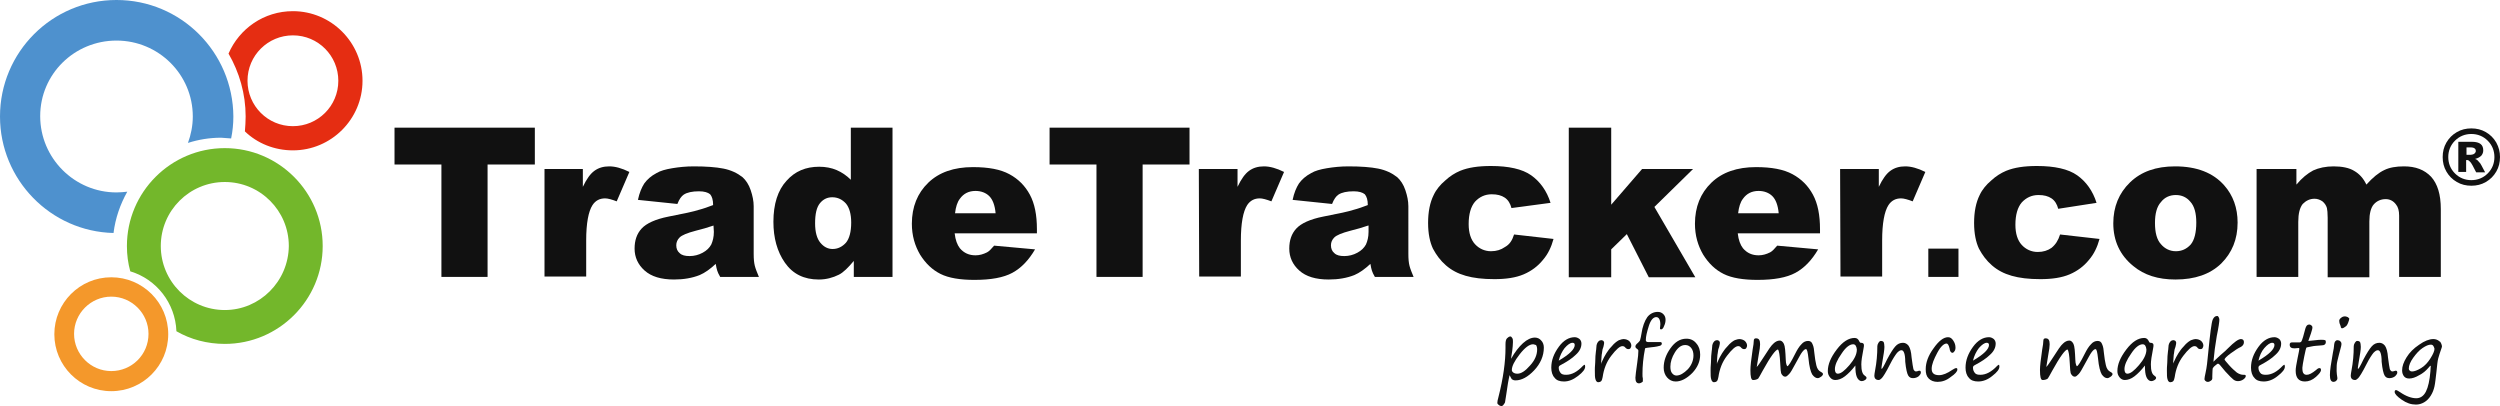
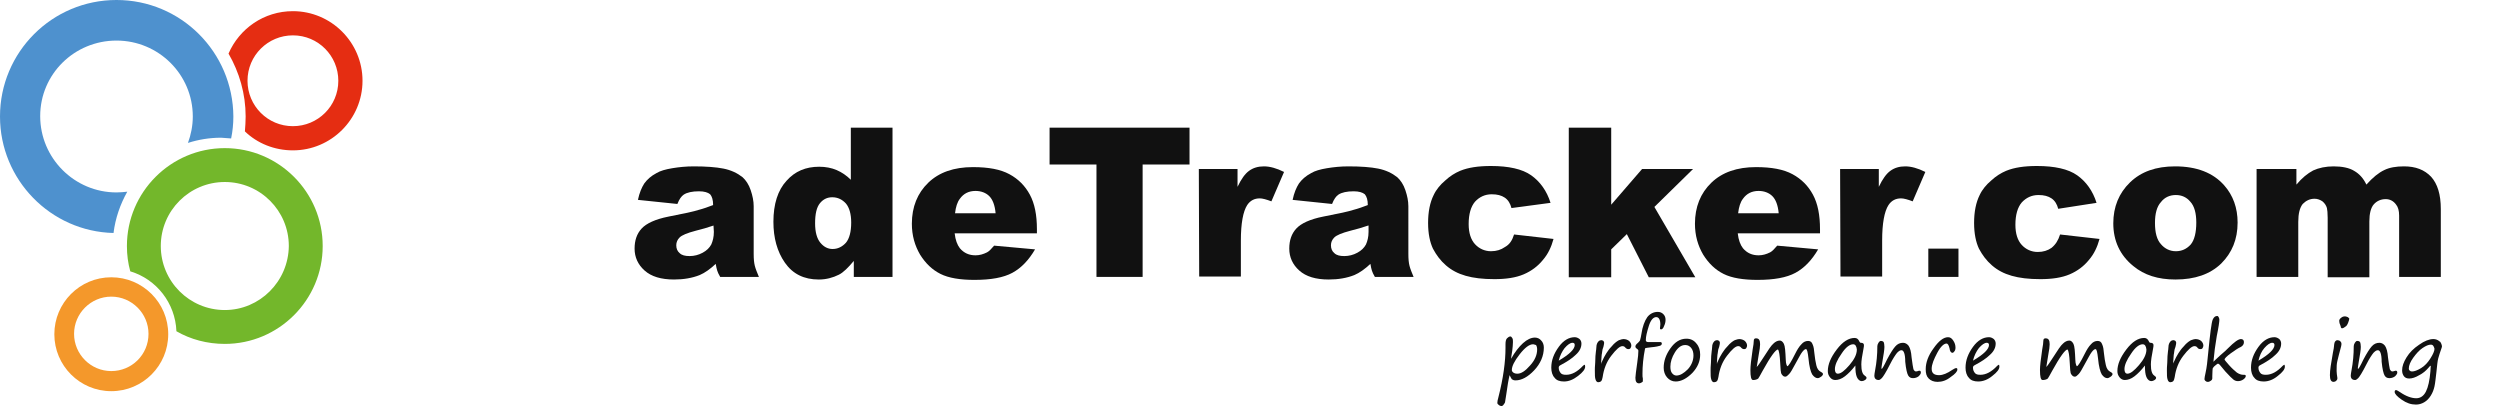
<svg xmlns="http://www.w3.org/2000/svg" viewBox="38 366.8 671.7 109.1">
  <style>
    .show-in-sticky #logo-extra {
    	visibility: hidden;
    	display: none;
    } 
  </style>
  <g id="logo-extra">
    <g id="tt-tagline">
      <path style="fill:#111111;" d="M443.6,467.6c-0.3,1.2-0.6,3-0.9,5.2l-0.3,1.9c0,0.3-0.2,0.5-0.4,0.8c-0.2,0.3-0.4,0.4-0.6,0.4    s-0.5-0.1-0.7-0.3c-0.3-0.2-0.4-0.4-0.4-0.5c0-0.4,0.1-0.9,0.3-1.6c1.3-5.1,1.9-9.5,1.9-13.3v-0.9c0-0.7,0.1-1.3,0.4-1.6    s0.6-0.5,0.9-0.5c0.2,0,0.3,0.1,0.5,0.4c0.2,0.3,0.2,0.6,0.2,1.1c0,0.7-0.1,1.5-0.2,2.4c-0.2,1.2-0.3,1.9-0.3,2.1    c1-1.8,2.1-3.2,3.2-4.2s2.2-1.5,3.2-1.5c0.7,0,1.3,0.3,1.7,0.8c0.5,0.5,0.7,1.2,0.7,1.9c0,2.2-0.9,4.3-2.6,6.1s-3.4,2.7-5,2.7    c-0.4,0-0.7-0.1-1-0.3C444.1,468.5,443.8,468.1,443.6,467.6z M449.9,459.3c-1,0-2.2,0.9-3.6,2.7s-2.1,3.2-2.1,4.2    c0,0.2,0.1,0.5,0.4,0.7c0.3,0.2,0.6,0.3,1.1,0.3c1,0,2.1-0.7,3.4-2.2c1.3-1.4,1.9-2.9,1.9-4.3c0-0.5-0.1-0.9-0.3-1.2    C450.5,459.5,450.2,459.3,449.9,459.3z" />
      <path style="fill:#111111;" d="M463.9,465.3c0,0.7-0.6,1.5-1.9,2.5s-2.5,1.5-3.8,1.5c-1.1,0-2-0.3-2.5-1c-0.6-0.6-0.9-1.6-0.9-2.7    c0-2,0.7-3.8,2-5.6c1.3-1.8,2.8-2.6,4.3-2.6c0.5,0,0.9,0.2,1.3,0.5c0.3,0.3,0.5,0.7,0.5,1.2c0,1.1-0.5,2.1-1.5,3    c-1,1-2.4,1.9-4.1,2.8c-0.4,0.2-0.5,0.4-0.5,0.7c0,0.6,0.2,1,0.5,1.4c0.3,0.4,0.8,0.5,1.5,0.5c1.5,0,3-0.8,4.5-2.4    c0.2-0.2,0.4-0.3,0.5-0.3C463.8,464.8,463.9,465,463.9,465.3z M456.8,463.7c2.9-1.7,4.3-3.1,4.3-4.2c0-0.4-0.2-0.6-0.6-0.6    c-0.6,0-1.3,0.5-2.1,1.4C457.7,461.2,457.1,462.4,456.8,463.7z" />
      <path style="fill:#111111;" d="M468.1,464.7c0.1-0.1,0.2-0.3,0.2-0.5c0.5-1.1,0.9-1.9,1.3-2.5s0.8-1.2,1.3-1.7    c0.5-0.6,0.9-1,1.3-1.3c0.4-0.3,0.7-0.5,1.1-0.6c0.3-0.1,0.6-0.2,0.9-0.2c0.6,0,1.1,0.2,1.5,0.5c0.4,0.4,0.6,0.8,0.6,1.3    c0,0.2-0.1,0.4-0.2,0.6c-0.1,0.2-0.3,0.3-0.6,0.3c-0.3,0-0.5-0.1-0.8-0.4c-0.2-0.3-0.5-0.4-0.8-0.4c-0.7,0-1.7,0.9-3,2.6    c-1.3,1.7-2,3.6-2.3,5.7c-0.1,0.5-0.2,0.9-0.4,1.1c-0.2,0.2-0.5,0.3-0.8,0.3s-0.6-0.3-0.7-0.7c-0.2-0.5-0.2-1.3-0.2-2.5    c0-0.3,0-1,0.1-2.1c0-1.3,0.1-2.3,0.2-3.1c0-0.1,0.1-0.4,0.1-0.9s0.1-0.9,0.2-1.1c0.1-0.2,0.2-0.4,0.4-0.6    c0.2-0.2,0.5-0.3,0.7-0.3c0.3,0,0.4,0.1,0.6,0.2c0.1,0.2,0.2,0.3,0.2,0.5c0,0.3-0.1,0.6-0.2,1.1c-0.2,0.5-0.3,0.9-0.3,1.1    c0,0.2-0.1,0.5-0.1,0.7c-0.1,0.3-0.1,1.1-0.2,2.3v0.4v0.2H468.1z" />
      <path style="fill:#111111;" d="M479.4,469.2c0,0.2-0.2,0.3-0.4,0.4s-0.4,0.2-0.6,0.2c-0.7,0-1-0.5-1-1.5c0-0.5,0.2-1.9,0.5-4.1    c0.2-1.4,0.3-2.4,0.3-3.2c0-0.1-0.1-0.3-0.4-0.5c-0.3-0.2-0.4-0.4-0.4-0.6c0-0.3,0.2-0.6,0.7-1c0.3-0.3,0.6-0.6,0.6-0.9    c0.1-0.3,0.2-0.8,0.3-1.4c0.3-2.1,0.9-3.6,1.6-4.6c0.7-0.9,1.7-1.4,2.8-1.4c0.6,0,1.1,0.2,1.5,0.6s0.6,0.9,0.6,1.5    c0,0.5-0.1,1.1-0.4,1.7c-0.2,0.6-0.5,0.9-0.8,0.9c-0.2,0-0.3-0.1-0.3-0.3l0.1-1c0-1.3-0.4-2-1.1-2c-0.8,0-1.5,0.8-2,2.4    c-0.5,1.6-0.8,2.8-0.8,3.8c0,0.3,0.2,0.5,0.6,0.5c1.8,0,2.8,0,3.2,0c0.3,0,0.5,0.1,0.5,0.4c0,0.3-0.2,0.5-0.5,0.6    s-1.1,0.3-2.3,0.4c-1,0.1-1.6,0.2-1.7,0.3c-0.5,2.5-0.7,4.8-0.7,6.8c0,0.6,0,1,0.1,1.3C479.4,469,479.4,469.2,479.4,469.2z" />
      <path style="fill:#111111;" d="M488.2,469.3c-0.9,0-1.7-0.4-2.3-1.1c-0.6-0.7-0.9-1.6-0.9-2.6c0-1.8,0.6-3.5,1.8-5.2    c1.2-1.7,2.6-2.6,4.3-2.6c1.1,0,2,0.4,2.7,1.3c0.7,0.8,1,1.8,1,3c0,1.8-0.7,3.4-2.1,4.9C491.2,468.5,489.7,469.3,488.2,469.3z     M486.8,465.3c0,0.7,0.1,1.3,0.4,1.7s0.7,0.7,1.2,0.7c1,0,2-0.6,3.1-1.7c1-1.1,1.5-2.4,1.5-3.7c0-0.8-0.2-1.5-0.6-2    s-0.9-0.8-1.6-0.8c-1.1,0-2,0.7-2.8,2C487.2,462.8,486.8,464.1,486.8,465.3z" />
      <path style="fill:#111111;" d="M499.2,464.7c0.1-0.1,0.2-0.3,0.2-0.5c0.5-1.1,0.9-1.9,1.3-2.5s0.8-1.2,1.3-1.7    c0.5-0.6,0.9-1,1.3-1.3c0.4-0.3,0.7-0.5,1.1-0.6c0.3-0.1,0.6-0.2,0.9-0.2c0.6,0,1.1,0.2,1.5,0.5c0.4,0.4,0.6,0.8,0.6,1.3    c0,0.2-0.1,0.4-0.2,0.6c-0.1,0.2-0.3,0.3-0.6,0.3c-0.3,0-0.5-0.1-0.8-0.4c-0.2-0.3-0.5-0.4-0.8-0.4c-0.7,0-1.7,0.9-3,2.6    c-1.3,1.7-2,3.6-2.3,5.7c-0.1,0.5-0.2,0.9-0.4,1.1c-0.2,0.2-0.5,0.3-0.8,0.3s-0.6-0.3-0.7-0.7c-0.2-0.5-0.2-1.3-0.2-2.5    c0-0.3,0-1,0.1-2.1c0-1.3,0.1-2.3,0.2-3.1c0-0.1,0.1-0.4,0.1-0.9s0.1-0.9,0.2-1.1c0.1-0.2,0.2-0.4,0.4-0.6    c0.2-0.2,0.5-0.3,0.7-0.3c0.3,0,0.4,0.1,0.6,0.2c0.1,0.2,0.2,0.3,0.2,0.5c0,0.3-0.1,0.6-0.2,1.1c-0.2,0.5-0.3,0.9-0.3,1.1    c0,0.2-0.1,0.5-0.1,0.7c-0.1,0.3-0.1,1.1-0.2,2.3v0.4v0.2H499.2z" />
      <path style="fill:#111111;" d="M515.7,460.7c-0.6,0-2,1.9-4.1,5.7c-0.7,1.3-1.1,2-1.2,2.1s-0.3,0.2-0.6,0.3    c-0.3,0.1-0.6,0.1-0.8,0.1c-0.5,0-0.7-0.9-0.7-2.7c0-1,0.2-2.8,0.6-5.5c0.2-1.1,0.3-1.8,0.3-2.3s0.2-0.7,0.6-0.7    c0.8,0,1.1,0.5,1.1,1.6c0,0.5-0.1,1.5-0.4,3c-0.3,1.7-0.4,2.7-0.5,3.1c0.4-0.4,1-1.3,1.9-2.7c1.2-1.9,2-3.1,2.6-3.6    c0.5-0.5,1.1-0.8,1.7-0.8c0.4,0,0.8,0.3,1.1,0.9c0.3,0.6,0.4,2,0.5,4.3c0,0.6,0.1,1,0.2,1.3c0.1,0.3,0.2,0.4,0.2,0.4    c0.3,0,1-1.1,2.1-3.3c0.6-1.2,1.1-2,1.7-2.6c0.5-0.6,1.1-0.9,1.8-0.9c0.6,0,1,0.3,1.2,0.9c0.3,0.6,0.4,1.4,0.5,2.5    s0.3,2.2,0.5,3.1c0.2,0.9,0.6,1.5,1.2,1.8c0.4,0.2,0.6,0.4,0.6,0.6c0,0.2-0.2,0.5-0.5,0.7c-0.3,0.2-0.6,0.4-0.9,0.4    c-0.5,0-1-0.3-1.5-1c-0.4-0.7-0.8-2.1-1-4.3c-0.1-0.9-0.2-1.5-0.3-1.9s-0.2-0.6-0.4-0.6c-0.3,0-0.6,0.3-1,0.8    c-0.4,0.5-1,1.7-1.9,3.3c-0.7,1.3-1.2,2.2-1.6,2.6c-0.4,0.4-0.7,0.7-1,0.7c-0.3,0-0.6-0.1-0.8-0.4c-0.2-0.2-0.4-0.5-0.4-0.9    c-0.1-0.3-0.1-1.1-0.2-2.4C516.2,462.3,516,461,515.7,460.7z" />
      <path style="fill:#111111;" d="M536.5,465c-1,1.3-1.9,2.2-2.8,2.9c-0.9,0.7-1.8,1-2.6,1c-0.5,0-1-0.2-1.4-0.7s-0.6-1-0.6-1.7    c0-1.8,0.8-3.7,2.4-5.8s3.2-3.1,4.8-3.1c0.6,0,1,0.3,1.3,1c0.1,0.2,0.2,0.3,0.4,0.3c0.5,0,0.8,0.2,0.8,0.6c0,0.2,0,0.5-0.1,0.9    c-0.4,2-0.6,3.4-0.6,4.3c0,1.7,0.3,2.6,0.9,3c0.3,0.2,0.5,0.4,0.5,0.6c0,0.2-0.1,0.4-0.4,0.6c-0.3,0.2-0.6,0.3-0.9,0.3    c-0.5,0-1-0.4-1.3-1.1C536.6,467.4,536.5,466.4,536.5,465z M535.9,459.3c-0.9,0-2,0.8-3.1,2.5c-1.2,1.7-1.8,3.1-1.8,4.2    c0,0.8,0.3,1.2,0.8,1.2c0.8,0,1.8-0.8,3.1-2.3c1.3-1.5,2-2.9,2-4.2C536.8,459.8,536.5,459.3,535.9,459.3z" />
      <path style="fill:#111111;" d="M548.9,460.9c-0.4,0-0.7,0.2-1.2,0.7c-0.4,0.5-1.1,1.5-1.9,3.1c-1.1,2.2-1.9,3.4-2.2,3.7    c-0.3,0.3-0.6,0.5-0.8,0.5c-0.8,0-1.2-0.4-1.2-1.2c0-0.3,0.1-0.8,0.2-1.4c0.4-2.1,0.6-4.2,0.6-6.5c0-0.3,0.1-0.5,0.3-0.9    c0.2-0.3,0.4-0.5,0.6-0.5c0.4,0,0.6,0.1,0.8,0.3c0.1,0.2,0.2,0.7,0.2,1.3c0,0.7-0.2,2.1-0.6,4.3c-0.1,0.7-0.2,1.2-0.2,1.4    c0,0.1,0,0.2,0.1,0.2s0.6-0.8,1.4-2.5c0.9-1.7,1.6-2.8,2.2-3.5c0.6-0.7,1.3-1,2.1-1c0.6,0,1.1,0.3,1.5,0.8    c0.4,0.6,0.7,1.6,0.8,3.1c0.2,1.7,0.4,2.7,0.5,3.2c0.2,0.4,0.4,0.6,0.7,0.6c0.2,0,0.5-0.1,0.8-0.2c0.1,0,0.1,0,0.1,0    c0.3,0,0.4,0.2,0.4,0.5c0,0.3-0.2,0.6-0.6,1c-0.4,0.3-0.9,0.5-1.5,0.5s-1-0.2-1.3-0.7s-0.6-1.7-0.8-3.7    C549.9,461.9,549.5,460.9,548.9,460.9z" />
      <path style="fill:#111111;" d="M558.6,469.4c-1,0-1.8-0.3-2.4-0.9c-0.6-0.6-0.8-1.4-0.8-2.5c0-1.8,0.7-3.7,2.1-5.6    c1.4-2,2.7-3,3.9-3c0.6,0,1,0.3,1.4,0.9c0.4,0.6,0.6,1.2,0.6,1.9c0,0.4-0.1,0.8-0.3,1c-0.2,0.3-0.4,0.4-0.5,0.4    c-0.4,0-0.7-0.4-0.8-1.2c-0.2-0.9-0.5-1.3-0.8-1.3c-0.7,0-1.6,0.8-2.5,2.5c-0.9,1.7-1.5,3.1-1.5,4.3c0,1.2,0.7,1.7,2,1.7    c1,0,2.2-0.5,3.5-1.4c0.5-0.3,0.8-0.5,1.1-0.5c0.2,0,0.3,0.1,0.3,0.4c0,0.5-0.6,1.2-1.8,2C561,469,559.8,469.4,558.6,469.4z" />
      <path style="fill:#111111;" d="M575.2,465.3c0,0.7-0.6,1.5-1.9,2.5c-1.2,1-2.5,1.5-3.8,1.5c-1.1,0-2-0.3-2.5-1    c-0.6-0.6-0.9-1.6-0.9-2.7c0-2,0.7-3.8,2-5.6c1.3-1.8,2.8-2.6,4.3-2.6c0.5,0,0.9,0.2,1.3,0.5c0.3,0.3,0.5,0.7,0.5,1.2    c0,1.1-0.5,2.1-1.5,3c-1,1-2.4,1.9-4.1,2.8c-0.4,0.2-0.5,0.4-0.5,0.7c0,0.6,0.2,1,0.5,1.4c0.3,0.4,0.8,0.5,1.5,0.5    c1.5,0,3-0.8,4.5-2.4c0.2-0.2,0.4-0.3,0.5-0.3C575.1,464.8,575.2,465,575.2,465.3z M568.1,463.7c2.9-1.7,4.3-3.1,4.3-4.2    c0-0.4-0.2-0.6-0.6-0.6c-0.6,0-1.3,0.5-2.1,1.4C569,461.2,568.4,462.4,568.1,463.7z" />
      <path style="fill:#111111;" d="M593.5,460.7c-0.6,0-2,1.9-4.1,5.7c-0.7,1.3-1.1,2-1.2,2.1c-0.1,0.1-0.3,0.2-0.6,0.3    c-0.3,0.1-0.6,0.1-0.8,0.1c-0.5,0-0.7-0.9-0.7-2.7c0-1,0.2-2.8,0.6-5.5c0.2-1.1,0.3-1.8,0.3-2.3s0.2-0.7,0.6-0.7    c0.8,0,1.1,0.5,1.1,1.6c0,0.5-0.1,1.5-0.4,3c-0.3,1.7-0.4,2.7-0.5,3.1c0.4-0.4,1-1.3,1.9-2.7c1.2-1.9,2-3.1,2.6-3.6    c0.5-0.5,1.1-0.8,1.7-0.8c0.4,0,0.8,0.3,1.1,0.9s0.4,2,0.5,4.3c0,0.6,0.1,1,0.2,1.3c0.1,0.3,0.2,0.4,0.2,0.4c0.3,0,1-1.1,2.1-3.3    c0.6-1.2,1.1-2,1.7-2.6c0.5-0.6,1.1-0.9,1.8-0.9c0.6,0,1,0.3,1.2,0.9c0.3,0.6,0.4,1.4,0.5,2.5s0.3,2.2,0.5,3.1    c0.2,0.9,0.6,1.5,1.2,1.8c0.4,0.2,0.6,0.4,0.6,0.6c0,0.2-0.2,0.5-0.5,0.7c-0.3,0.2-0.6,0.4-0.9,0.4c-0.5,0-1-0.3-1.5-1    c-0.4-0.7-0.8-2.1-1-4.3c-0.1-0.9-0.2-1.5-0.3-1.9s-0.2-0.6-0.4-0.6c-0.3,0-0.6,0.3-1,0.8s-1,1.7-1.9,3.3    c-0.7,1.3-1.2,2.2-1.6,2.6c-0.4,0.4-0.7,0.7-1,0.7s-0.6-0.1-0.8-0.4c-0.2-0.2-0.4-0.5-0.4-0.9c-0.1-0.3-0.1-1.1-0.2-2.4    C594,462.3,593.8,461,593.5,460.7z" />
      <path style="fill:#111111;" d="M614.3,465c-1,1.3-1.9,2.2-2.8,2.9c-0.9,0.7-1.8,1-2.6,1c-0.5,0-1-0.2-1.4-0.7s-0.6-1-0.6-1.7    c0-1.8,0.8-3.7,2.4-5.8c1.6-2.1,3.2-3.1,4.8-3.1c0.6,0,1,0.3,1.3,1c0.1,0.2,0.2,0.3,0.4,0.3c0.5,0,0.8,0.2,0.8,0.6    c0,0.2,0,0.5-0.1,0.9c-0.4,2-0.6,3.4-0.6,4.3c0,1.7,0.3,2.6,0.9,3c0.3,0.2,0.5,0.4,0.5,0.6c0,0.2-0.1,0.4-0.4,0.6    c-0.3,0.2-0.6,0.3-0.9,0.3c-0.5,0-1-0.4-1.3-1.1C614.4,467.4,614.3,466.4,614.3,465z M613.7,459.3c-0.9,0-2,0.8-3.1,2.5    c-1.2,1.7-1.8,3.1-1.8,4.2c0,0.8,0.3,1.2,0.8,1.2c0.8,0,1.8-0.8,3.1-2.3s2-2.9,2-4.2C614.6,459.8,614.3,459.3,613.7,459.3z" />
      <path style="fill:#111111;" d="M621.8,464.7c0.1-0.1,0.1-0.3,0.2-0.5c0.5-1.1,0.9-1.9,1.3-2.5c0.4-0.6,0.8-1.2,1.3-1.7    c0.5-0.6,0.9-1,1.3-1.3c0.4-0.3,0.7-0.5,1.1-0.6c0.3-0.1,0.6-0.2,0.9-0.2c0.6,0,1.1,0.2,1.5,0.5c0.4,0.4,0.6,0.8,0.6,1.3    c0,0.2-0.1,0.4-0.2,0.6c-0.1,0.2-0.3,0.3-0.6,0.3s-0.6-0.1-0.8-0.4c-0.2-0.3-0.5-0.4-0.8-0.4c-0.7,0-1.7,0.9-3,2.6    c-1.3,1.7-2,3.6-2.3,5.7c-0.1,0.5-0.2,0.9-0.4,1.1c-0.2,0.2-0.5,0.3-0.8,0.3s-0.6-0.3-0.7-0.7c-0.2-0.5-0.2-1.3-0.2-2.5    c0-0.3,0-1,0.1-2.1c0-1.3,0.1-2.3,0.2-3.1c0-0.1,0.1-0.4,0.1-0.9s0.1-0.9,0.2-1.1c0.1-0.2,0.2-0.4,0.4-0.6    c0.2-0.2,0.5-0.3,0.7-0.3c0.3,0,0.4,0.1,0.6,0.2c0.1,0.2,0.2,0.3,0.2,0.5c0,0.3-0.1,0.6-0.2,1.1c-0.2,0.5-0.3,0.9-0.3,1.1    c0,0.2-0.1,0.5-0.1,0.7c-0.1,0.3-0.1,1.1-0.2,2.3v0.4L621.8,464.7L621.8,464.7z" />
      <path style="fill:#111111;" d="M632.7,464c0.1-0.1,0.7-0.7,1.8-1.7c1.1-0.9,1.8-1.6,2.2-2c1.6-1.6,2.7-2.4,3.4-2.4    c0.5,0,0.8,0.3,0.8,0.8c0,0.6-0.3,1-0.8,1.3c-0.7,0.3-1.6,0.9-2.7,1.7c-1.1,0.8-1.7,1.4-1.7,1.7c0,0.1,0.4,0.6,1.2,1.5    c0.8,0.9,1.5,1.5,2.1,2c0.6,0.4,1.2,0.6,1.7,0.6h0.3c0.2,0,0.4,0.1,0.4,0.3c0,0.3-0.2,0.6-0.6,0.9c-0.4,0.3-0.9,0.5-1.5,0.5    c-0.4,0-0.8-0.1-1.2-0.4c-0.4-0.3-1.1-1-2.2-2.2c-0.8-1-1.3-1.6-1.5-1.8c-0.2-0.2-0.4-0.3-0.5-0.3s-0.3,0.2-0.7,0.5    c-0.4,0.3-0.6,0.6-0.7,0.8c0,0.2-0.1,0.9-0.1,2.1v0.5c0,0.3-0.1,0.5-0.4,0.7c-0.3,0.2-0.5,0.3-0.8,0.3s-0.5-0.1-0.7-0.3    s-0.2-0.3-0.2-0.5c0-0.2,0.1-0.8,0.3-1.7c0.3-1.3,0.5-3.1,0.7-5.3c0.5-5.2,0.9-8.2,1.2-8.9c0.3-0.7,0.7-1,1.2-1    c0.2,0,0.3,0.1,0.4,0.3c0.1,0.2,0.2,0.4,0.2,0.7c0,0.5-0.2,2-0.7,4.4C633.2,459.4,632.9,461.7,632.7,464z" />
      <path style="fill:#111111;" d="M651.9,465.3c0,0.7-0.6,1.5-1.9,2.5c-1.2,1-2.5,1.5-3.8,1.5c-1.1,0-2-0.3-2.5-1    c-0.6-0.6-0.9-1.6-0.9-2.7c0-2,0.7-3.8,2-5.6c1.3-1.8,2.8-2.6,4.3-2.6c0.5,0,0.9,0.2,1.3,0.5c0.3,0.3,0.5,0.7,0.5,1.2    c0,1.1-0.5,2.1-1.5,3c-1,1-2.4,1.9-4.1,2.8c-0.4,0.2-0.5,0.4-0.5,0.7c0,0.6,0.2,1,0.5,1.4c0.3,0.4,0.8,0.5,1.5,0.5    c1.5,0,3-0.8,4.5-2.4c0.2-0.2,0.4-0.3,0.5-0.3C651.8,464.8,651.9,465,651.9,465.3z M644.8,463.7c2.9-1.7,4.3-3.1,4.3-4.2    c0-0.4-0.2-0.6-0.6-0.6c-0.6,0-1.3,0.5-2.1,1.4C645.6,461.2,645.1,462.4,644.8,463.7z" />
-       <path style="fill:#111111;" d="M658.2,458.4c0.7-0.1,1.4-0.1,2-0.2s1.1-0.1,1.5-0.1c0.5,0,0.8,0,1,0.1s0.2,0.3,0.2,0.5    c0,0.6-0.4,0.9-1.2,0.9c-1,0.1-1.9,0.1-2.7,0.3c-0.8,0.2-1.3,0.2-1.3,0.3c-0.1,0.1-0.3,0.9-0.6,2.4c-0.3,1.6-0.5,2.6-0.5,3    c0,0.8,0.1,1.3,0.3,1.5c0.2,0.3,0.5,0.4,0.9,0.4c0.6,0,1.4-0.4,2.5-1.3c0.4-0.4,0.7-0.5,0.9-0.5c0.3,0,0.4,0.2,0.4,0.5    c0,0.5-0.5,1.1-1.4,1.9c-0.9,0.8-1.9,1.2-2.9,1.2c-1.7,0-2.5-1-2.5-2.9c0-0.7,0.2-1.8,0.5-3.3s0.5-2.4,0.5-2.6    c0-0.1-0.1-0.2-0.2-0.2l-1.1,0.1c-0.9,0-1.3-0.3-1.3-1c0-0.4,0.2-0.6,0.6-0.6h2.1c0.1,0,0.3-0.1,0.4-0.2c0.1-0.1,0.3-0.6,0.5-1.3    s0.4-1.5,0.6-2.2c0.2-0.7,0.5-1.1,1-1.1c0.3,0,0.5,0.1,0.7,0.3s0.2,0.4,0.2,0.6c0,0.1-0.1,0.6-0.4,1.5L658.2,458.4z" />
      <path style="fill:#111111;" d="M665.8,466.5c0,0.5,0.1,1.1,0.2,1.8c0,0.1,0,0.2,0,0.3s-0.1,0.3-0.3,0.5c-0.2,0.2-0.5,0.3-0.7,0.3    c-0.7,0-1-0.6-1-1.8c0-1.3,0.3-3.2,0.8-6c0.2-1,0.3-1.5,0.3-1.8c0-0.4,0.1-0.8,0.2-1.1c0.2-0.3,0.4-0.5,0.7-0.5s0.6,0.1,0.8,0.3    c0.2,0.2,0.3,0.4,0.3,0.6c0,0.2,0,0.5-0.1,0.8c-0.5,1.8-0.8,3.1-1,3.9C665.8,464.6,665.8,465.4,665.8,466.5z M667.2,455    c-0.1,0-0.3-0.2-0.3-0.5c0-0.1-0.1-0.2-0.1-0.3c-0.2-0.4-0.3-0.8-0.3-1.2c0-0.3,0.2-0.6,0.5-0.8c0.3-0.3,0.7-0.4,1.1-0.4    c0.2,0,0.4,0.1,0.7,0.2c0.2,0.2,0.4,0.3,0.4,0.4c0,0.2-0.1,0.6-0.3,1.1s-0.4,0.9-0.8,1.1C667.6,455,667.4,455,667.2,455z" />
      <path style="fill:#111111;" d="M676.9,460.9c-0.4,0-0.7,0.2-1.2,0.7c-0.4,0.5-1.1,1.5-1.9,3.1c-1.1,2.2-1.9,3.4-2.2,3.7    c-0.3,0.3-0.6,0.5-0.8,0.5c-0.8,0-1.2-0.4-1.2-1.2c0-0.3,0.1-0.8,0.2-1.4c0.4-2.1,0.6-4.2,0.6-6.5c0-0.3,0.1-0.5,0.3-0.9    c0.2-0.3,0.4-0.5,0.6-0.5c0.4,0,0.6,0.1,0.8,0.3c0.1,0.2,0.2,0.7,0.2,1.3c0,0.7-0.2,2.1-0.6,4.3c-0.1,0.7-0.2,1.2-0.2,1.4    c0,0.1,0,0.2,0.1,0.2s0.6-0.8,1.4-2.5c0.9-1.7,1.6-2.8,2.2-3.5c0.6-0.7,1.3-1,2.1-1c0.6,0,1.1,0.3,1.5,0.8    c0.4,0.6,0.7,1.6,0.8,3.1c0.2,1.7,0.4,2.7,0.5,3.2c0.2,0.4,0.4,0.6,0.7,0.6c0.2,0,0.5-0.1,0.8-0.2c0.1,0,0.1,0,0.1,0    c0.3,0,0.4,0.2,0.4,0.5c0,0.3-0.2,0.6-0.6,1c-0.4,0.3-0.9,0.5-1.5,0.5s-1-0.2-1.3-0.7s-0.6-1.7-0.8-3.7    C677.9,461.9,677.5,460.9,676.9,460.9z" />
      <path style="fill:#111111;" d="M691.1,465.1c-0.1-0.1-0.3,0.1-0.7,0.6c-0.6,0.7-1.4,1.4-2.4,1.9c-1,0.6-1.9,0.9-2.7,0.9    c-0.6,0-1.1-0.2-1.4-0.6c-0.3-0.4-0.5-0.9-0.5-1.6c0-1.1,0.4-2.2,1.2-3.5c0.8-1.3,1.9-2.4,3.4-3.4c1.4-1,2.7-1.5,3.8-1.5    c0.6,0,1.1,0.2,1.5,0.5c0.1,0.1,0.2,0.2,0.3,0.2c0.1,0.1,0.2,0.3,0.3,0.5c0.1,0.3,0.2,0.5,0.2,0.7c0,0.1,0,0.3-0.1,0.5    c-0.4,1.1-0.7,2.1-0.9,2.8s-0.3,2-0.5,3.8c-0.2,1.6-0.3,2.8-0.5,3.7s-0.5,1.7-1,2.5c-0.5,0.8-1.1,1.4-1.8,1.8    c-0.7,0.4-1.4,0.6-2.2,0.6c-1.3,0-2.5-0.4-3.8-1.3s-1.9-1.6-1.9-2.1c0-0.3,0.1-0.5,0.4-0.5c0.1,0,0.5,0.2,1.1,0.6    c1.6,1.1,3.1,1.6,4.3,1.6c1.1,0,2-0.6,2.6-1.8c0.6-1.2,1-3,1.2-5.4C691,465.9,691.1,465.4,691.1,465.1z M691.1,459.4    c-0.6,0-1.3,0.3-2.2,0.9c-0.9,0.6-1.7,1.5-2.5,2.6c-0.8,1.1-1.2,2.1-1.2,2.9c0,0.3,0.1,0.5,0.3,0.6c0.2,0.2,0.4,0.2,0.6,0.2    c0.6,0,1.4-0.3,2.4-0.9c1-0.6,1.8-1.5,2.5-2.6s1.1-2,1.1-2.6C691.9,459.8,691.7,459.4,691.1,459.4z" />
    </g>
    <g id="tt-regmark">
-       <path style="fill:#111111;" d="M709.7,409c0,1.4-0.3,2.7-1,3.9c-0.7,1.2-1.6,2.1-2.8,2.8c-1.2,0.7-2.5,1-3.9,1s-2.7-0.3-3.9-1    c-1.2-0.7-2.1-1.6-2.8-2.8c-0.7-1.2-1-2.5-1-3.9s0.3-2.7,1-3.9s1.6-2.1,2.8-2.8c1.2-0.7,2.5-1,3.9-1s2.7,0.3,3.9,1    c1.2,0.7,2.1,1.6,2.8,2.8C709.4,406.4,709.7,407.6,709.7,409z M708.2,409c0-1.7-0.6-3.2-1.8-4.4s-2.7-1.8-4.4-1.8    s-3.2,0.6-4.4,1.8s-1.8,2.7-1.8,4.4c0,1.7,0.6,3.2,1.8,4.4c1.2,1.2,2.7,1.8,4.4,1.8s3.2-0.6,4.4-1.8    C707.6,412.2,708.2,410.7,708.2,409z M698.5,404.9h3.7c1,0,1.8,0.2,2.3,0.6s0.7,1,0.7,1.7c0,0.6-0.2,1-0.5,1.4    c-0.4,0.4-0.9,0.7-1.7,0.9c0.3,0.1,0.5,0.2,0.7,0.4c0.2,0.2,0.4,0.5,0.7,0.8c0,0,0.5,0.8,1.3,2.4h-2.4c-0.8-1.6-1.3-2.5-1.6-2.8    c-0.3-0.3-0.5-0.5-0.8-0.5c-0.1,0-0.1,0-0.3,0v3.2h-2.1L698.5,404.9L698.5,404.9z M700.6,408.4h0.9c0.6,0,1-0.1,1.3-0.3    c0.2-0.2,0.4-0.4,0.4-0.7c0-0.3-0.1-0.6-0.3-0.7c-0.2-0.2-0.6-0.3-1.2-0.3h-1v2H700.6z" />
-     </g>
+       </g>
  </g>
  <g id="logo">
    <path id="tt-globe-yellow" style="fill:#F4982B;" d="M67.9,471.9c8.5,0,15.3-6.9,15.3-15.3c0-8.5-6.9-15.3-15.3-15.3   c-8.5,0-15.3,6.9-15.3,15.3C52.6,465,59.4,471.9,67.9,471.9L67.9,471.9z M67.9,466.5c-5.5,0-10-4.5-10-10s4.5-10,10-10   s10,4.5,10,10C77.9,462.1,73.4,466.5,67.9,466.5z" />
    <path id="tt-globe-green" style="fill:#73B72B;" d="M98.4,459.2c14.5,0,26.3-11.8,26.3-26.3c0-14.5-11.8-26.3-26.3-26.3   s-26.3,11.8-26.3,26.3c0,2.4,0.3,4.6,0.9,6.8c7,2.1,12.1,8.5,12.4,16.1C89.2,458,93.7,459.2,98.4,459.2L98.4,459.2z M98.4,450.1   c-9.5,0-17.2-7.7-17.2-17.2s7.7-17.2,17.2-17.2s17.2,7.7,17.2,17.2C115.5,442.4,107.8,450.1,98.4,450.1z" />
    <path id="tt-globe-blue" style="fill:#4E91CE;" d="M100.1,404c0.4-1.9,0.6-3.9,0.6-5.9c-0.1-17.3-14.1-31.3-31.4-31.3   S38,380.8,38,398.1c0,17,13.6,30.9,30.5,31.3c0.5-4,1.8-7.7,3.7-11.1c-0.9,0.1-1.9,0.2-2.9,0.2c-11.3,0-20.5-9.2-20.5-20.5   c0-11.3,9.2-20.3,20.5-20.3s20.5,9.1,20.5,20.4c0,2.5-0.5,4.9-1.3,7.1c2.8-0.9,5.8-1.4,8.9-1.4C98.3,403.9,99.2,403.9,100.1,404z" />
    <path id="tt-globe-red" style="fill:#E52D12;" d="M116.7,407.2c10.3,0,18.7-8.4,18.7-18.7c0-10.3-8.4-18.7-18.7-18.7   c-7.8,0-14.4,4.7-17.3,11.4c2.9,5,4.6,10.8,4.6,16.9c0,1.3-0.1,2.7-0.2,4C107.1,405.3,111.7,407.2,116.7,407.2L116.7,407.2z    M116.7,400.7c-6.8,0-12.2-5.5-12.2-12.2c0-6.8,5.5-12.2,12.2-12.2c6.8,0,12.2,5.5,12.2,12.2C128.9,395.3,123.4,400.7,116.7,400.7z   " />
    <g>
-       <path id="tt-T" style="fill:#111111;" d="M144,401.1h37.7v9.9H169v30.2h-12.4V411H144V401.1z" />
-       <path id="tt-r_2_" style="fill:#111111;" d="M184.2,412.2h10.4v4.8c1-2.1,2-3.5,3.1-4.3c1.1-0.8,2.4-1.2,4-1.2s3.4,0.5,5.4,1.5    l-3.4,7.9c-1.3-0.5-2.4-0.8-3.1-0.8c-1.5,0-2.6,0.6-3.4,1.8c-1.1,1.7-1.7,4.9-1.7,9.5v9.7h-11.2v-28.9H184.2z" />
      <path id="tt-a_1_" style="fill:#111111;" d="M220,421.6l-10.6-1.1c0.4-1.9,1-3.3,1.7-4.4c0.8-1.1,1.8-2,3.3-2.8    c1-0.6,2.4-1,4.2-1.3c1.8-0.3,3.7-0.5,5.8-0.5c3.3,0,6,0.2,8,0.6s3.7,1.2,5.1,2.3c0.9,0.8,1.7,2,2.2,3.5s0.8,2.9,0.8,4.3V435    c0,1.4,0.1,2.4,0.3,3.2c0.2,0.8,0.6,1.8,1.1,3h-10.4c-0.4-0.7-0.7-1.3-0.8-1.7s-0.3-1-0.4-1.8c-1.5,1.4-2.9,2.4-4.3,3    c-2,0.8-4.3,1.2-6.9,1.2c-3.5,0-6.1-0.8-7.9-2.4c-1.8-1.6-2.7-3.6-2.7-5.9c0-2.2,0.6-4,1.9-5.4c1.3-1.4,3.7-2.5,7.2-3.2    c4.2-0.8,6.9-1.4,8.1-1.8c1.2-0.3,2.6-0.8,3.9-1.3c0-1.4-0.3-2.3-0.8-2.9c-0.6-0.5-1.6-0.8-3-0.8c-1.8,0-3.2,0.3-4.1,0.9    C221.1,419.5,220.5,420.3,220,421.6z M229.7,427.4c-1.5,0.5-3.1,1-4.8,1.4c-2.3,0.6-3.7,1.2-4.3,1.8s-0.9,1.3-0.9,2.1    c0,0.9,0.3,1.6,0.9,2.1c0.6,0.6,1.5,0.8,2.7,0.8s2.4-0.3,3.5-0.9s1.8-1.3,2.3-2.2c0.4-0.9,0.7-2,0.7-3.4L229.7,427.4L229.7,427.4z    " />
      <path id="tt-d" style="fill:#111111;" d="M277.8,401.1v40.1h-10.4v-4.3c-1.5,1.8-2.8,3.1-4,3.7c-1.6,0.8-3.4,1.3-5.4,1.3    c-4,0-7-1.5-9.1-4.5s-3.1-6.7-3.1-11c0-4.8,1.2-8.5,3.5-11c2.3-2.6,5.2-3.8,8.8-3.8c1.7,0,3.3,0.3,4.7,0.9    c1.4,0.6,2.7,1.5,3.8,2.6v-14H277.8z M266.7,426.6c0-2.3-0.5-4-1.4-5.1c-1-1.1-2.2-1.7-3.7-1.7c-1.3,0-2.4,0.5-3.3,1.6    c-0.9,1.1-1.3,2.9-1.3,5.4c0,2.4,0.5,4.1,1.4,5.2s2,1.7,3.3,1.7c1.4,0,2.6-0.6,3.6-1.7C266.2,430.9,266.7,429.1,266.7,426.6z" />
      <path id="tt-e_1_" style="fill:#111111;" d="M316.8,429.5h-22.3c0.2,1.8,0.7,3.1,1.4,4c1.1,1.3,2.5,1.9,4.2,1.9    c1.1,0,2.1-0.3,3.1-0.8c0.6-0.3,1.2-1,1.9-1.8l11,1c-1.7,2.9-3.7,5-6.1,6.3c-2.4,1.3-5.8,1.9-10.2,1.9c-3.8,0-6.9-0.5-9.1-1.6    c-2.2-1.1-4-2.8-5.5-5.2c-1.4-2.4-2.2-5.1-2.2-8.3c0-4.5,1.5-8.2,4.4-11c2.9-2.8,6.9-4.2,12-4.2c4.2,0,7.4,0.6,9.8,1.9    c2.4,1.3,4.2,3.1,5.5,5.5s1.9,5.5,1.9,9.3v1.1H316.8z M305.5,424.1c-0.2-2.2-0.8-3.7-1.7-4.6c-0.9-0.9-2.2-1.4-3.7-1.4    c-1.8,0-3.2,0.7-4.2,2.1c-0.7,0.9-1.1,2.2-1.3,3.9H305.5z" />
      <path id="tt-T2" style="fill:#111111;" d="M319.9,401.1h37.7v9.9H345v30.2h-12.4V411H320v-9.9H319.9z" />
      <path id="tt-r2" style="fill:#111111;" d="M360.1,412.2h10.4v4.8c1-2.1,2-3.5,3.1-4.3c1.1-0.8,2.4-1.2,4-1.2s3.4,0.5,5.4,1.5    l-3.4,7.9c-1.3-0.5-2.4-0.8-3.1-0.8c-1.5,0-2.6,0.6-3.4,1.8c-1.1,1.7-1.7,4.9-1.7,9.5v9.7h-11.2L360.1,412.2L360.1,412.2z" />
      <path id="tt-a2" style="fill:#111111;" d="M395.9,421.6l-10.6-1.1c0.4-1.9,1-3.3,1.7-4.4c0.8-1.1,1.8-2,3.3-2.8    c1-0.6,2.4-1,4.2-1.3c1.8-0.3,3.7-0.5,5.8-0.5c3.3,0,6,0.2,8,0.6s3.7,1.2,5.1,2.3c0.9,0.8,1.7,2,2.2,3.5s0.8,2.9,0.8,4.3V435    c0,1.4,0.1,2.4,0.3,3.2c0.2,0.8,0.6,1.8,1.1,3h-10.4c-0.4-0.7-0.7-1.3-0.8-1.7c-0.1-0.4-0.3-1-0.4-1.8c-1.5,1.4-2.9,2.4-4.3,3    c-2,0.8-4.3,1.2-6.9,1.2c-3.5,0-6.1-0.8-7.9-2.4s-2.7-3.6-2.7-5.9c0-2.2,0.6-4,1.9-5.4c1.3-1.4,3.7-2.5,7.2-3.2    c4.2-0.8,6.9-1.4,8.1-1.8c1.2-0.3,2.6-0.8,3.9-1.3c0-1.4-0.3-2.3-0.8-2.9c-0.6-0.5-1.6-0.8-3-0.8c-1.8,0-3.2,0.3-4.1,0.9    C397,419.5,396.4,420.3,395.9,421.6z M405.6,427.4c-1.5,0.5-3.1,1-4.8,1.4c-2.3,0.6-3.7,1.2-4.3,1.8c-0.6,0.6-0.9,1.3-0.9,2.1    c0,0.9,0.3,1.6,0.9,2.1c0.6,0.6,1.5,0.8,2.7,0.8s2.4-0.3,3.5-0.9s1.8-1.3,2.3-2.2c0.4-0.9,0.7-2,0.7-3.4v-1.7H405.6z" />
      <path id="tt-c_1_" style="fill:#111111;" d="M444.8,429.8l10.6,1.2c-0.6,2.2-1.5,4.1-2.9,5.7c-1.3,1.6-3,2.9-5.1,3.8    s-4.7,1.3-7.9,1.3c-3.1,0-5.6-0.3-7.7-0.9c-2.1-0.6-3.8-1.5-5.3-2.8c-1.5-1.3-2.6-2.8-3.5-4.5c-0.8-1.7-1.3-4-1.3-6.9    c0-3,0.5-5.5,1.5-7.5c0.7-1.5,1.8-2.8,3.1-3.9c1.3-1.2,2.6-2,4-2.6c2.2-0.9,4.9-1.3,8.3-1.3c4.7,0,8.4,0.8,10.8,2.5    c2.4,1.7,4.2,4.2,5.2,7.4l-10.5,1.4c-0.3-1.2-0.9-2.2-1.8-2.8c-0.9-0.6-2-0.9-3.5-0.9c-1.8,0-3.3,0.7-4.5,2    c-1.1,1.3-1.7,3.3-1.7,6c0,2.4,0.6,4.2,1.7,5.4c1.1,1.2,2.6,1.9,4.3,1.9c1.5,0,2.7-0.4,3.7-1.1    C443.6,432.5,444.3,431.4,444.8,429.8z" />
      <path id="tt-k" style="fill:#111111;" d="M459.5,401.1h11.4v20.7l8.3-9.6h13.7l-10.4,10.2l11,18.9H481l-5.9-11.6l-4.2,4.1v7.5    h-11.4V401.1z" />
      <path id="tt-e2" style="fill:#111111;" d="M527.2,429.5h-22.3c0.2,1.8,0.7,3.1,1.4,4c1.1,1.3,2.5,1.9,4.2,1.9    c1.1,0,2.1-0.3,3.1-0.8c0.6-0.3,1.2-1,1.9-1.8l11,1c-1.7,2.9-3.7,5-6.1,6.3c-2.4,1.3-5.8,1.9-10.2,1.9c-3.8,0-6.9-0.5-9.1-1.6    c-2.2-1.1-4-2.8-5.5-5.2c-1.4-2.4-2.2-5.1-2.2-8.3c0-4.5,1.5-8.2,4.4-11c2.9-2.8,6.9-4.2,12-4.2c4.2,0,7.4,0.6,9.8,1.9    c2.4,1.3,4.2,3.1,5.5,5.5s1.9,5.5,1.9,9.3v1.1H527.2z M515.9,424.1c-0.2-2.2-0.8-3.7-1.7-4.6c-0.9-0.9-2.2-1.4-3.7-1.4    c-1.8,0-3.2,0.7-4.2,2.1c-0.7,0.9-1.1,2.2-1.3,3.9H515.9z" />
      <path id="tt-r" style="fill:#111111;" d="M532.4,412.2h10.4v4.8c1-2.1,2-3.5,3.1-4.3c1.1-0.8,2.4-1.2,4-1.2c1.6,0,3.4,0.5,5.4,1.5    l-3.4,7.9c-1.3-0.5-2.4-0.8-3.1-0.8c-1.5,0-2.6,0.6-3.4,1.8c-1.1,1.7-1.7,4.9-1.7,9.5v9.7h-11.2L532.4,412.2L532.4,412.2z" />
      <path id="tt-dot" style="fill:#111111;" d="M556.1,433.6h8.1v7.6h-8.1V433.6z" />
      <path id="tt-c" style="fill:#111111;" d="M591.5,429.8l10.6,1.2c-0.6,2.2-1.5,4.1-2.9,5.7c-1.3,1.6-3,2.9-5.1,3.8    s-4.7,1.3-7.9,1.3c-3.1,0-5.6-0.3-7.7-0.9c-2.1-0.6-3.8-1.5-5.3-2.8c-1.5-1.3-2.6-2.8-3.5-4.5c-0.8-1.7-1.3-4-1.3-6.9    c0-3,0.5-5.5,1.5-7.5c0.7-1.5,1.8-2.8,3.1-3.9c1.3-1.2,2.6-2,4-2.6c2.2-0.9,4.9-1.3,8.3-1.3c4.7,0,8.4,0.8,10.8,2.5    c2.4,1.7,4.2,4.2,5.2,7.4l-10.3,1.6c-0.3-1.2-0.9-2.2-1.8-2.8c-0.9-0.6-2-0.9-3.5-0.9c-1.8,0-3.3,0.7-4.5,2    c-1.1,1.3-1.7,3.3-1.7,6c0,2.4,0.6,4.2,1.7,5.4c1.1,1.2,2.6,1.9,4.3,1.9c1.5,0,2.7-0.4,3.7-1.1C590.3,432.5,591,431.4,591.5,429.8    z" />
      <path id="tt--o" style="fill:#111111;" d="M605.8,426.8c0-4.4,1.5-8.1,4.5-11c3-2.9,7-4.3,12.1-4.3c5.8,0,10.2,1.7,13.2,5.1    c2.4,2.7,3.6,6.1,3.6,10c0,4.5-1.5,8.1-4.4,11c-3,2.9-7.1,4.3-12.3,4.3c-4.7,0-8.4-1.2-11.3-3.6    C607.6,435.4,605.8,431.5,605.8,426.8z M617,426.7c0,2.6,0.5,4.5,1.6,5.7c1,1.2,2.4,1.9,4,1.9s2.9-0.6,4-1.8    c1-1.2,1.5-3.2,1.5-5.9c0-2.5-0.5-4.4-1.6-5.6c-1-1.2-2.3-1.8-3.9-1.8c-1.6,0-3,0.6-4,1.9C617.5,422.3,617,424.2,617,426.7z" />
      <path id="tt-m" style="fill:#111111;" d="M644.6,412.2H655v4.2c1.5-1.8,3-3,4.5-3.8c1.5-0.7,3.4-1.1,5.5-1.1    c2.3,0,4.2,0.4,5.5,1.2c1.4,0.8,2.5,2,3.3,3.7c1.7-1.9,3.3-3.2,4.8-3.9c1.4-0.7,3.2-1,5.3-1c3.1,0,5.5,0.9,7.3,2.8    c1.7,1.9,2.6,4.7,2.6,8.7v18.2h-11.2v-16.5c0-1.3-0.3-2.3-0.8-2.9c-0.7-1-1.7-1.5-2.8-1.5c-1.3,0-2.4,0.5-3.2,1.4    s-1.2,2.5-1.2,4.6v15h-11.2v-16c0-1.3-0.1-2.1-0.2-2.6c-0.2-0.7-0.6-1.3-1.2-1.8c-0.6-0.4-1.3-0.7-2.1-0.7c-1.3,0-2.3,0.5-3.2,1.4    c-0.8,1-1.2,2.6-1.2,4.8v14.8h-11.2v-29H644.6z" />
    </g>
  </g>
</svg>